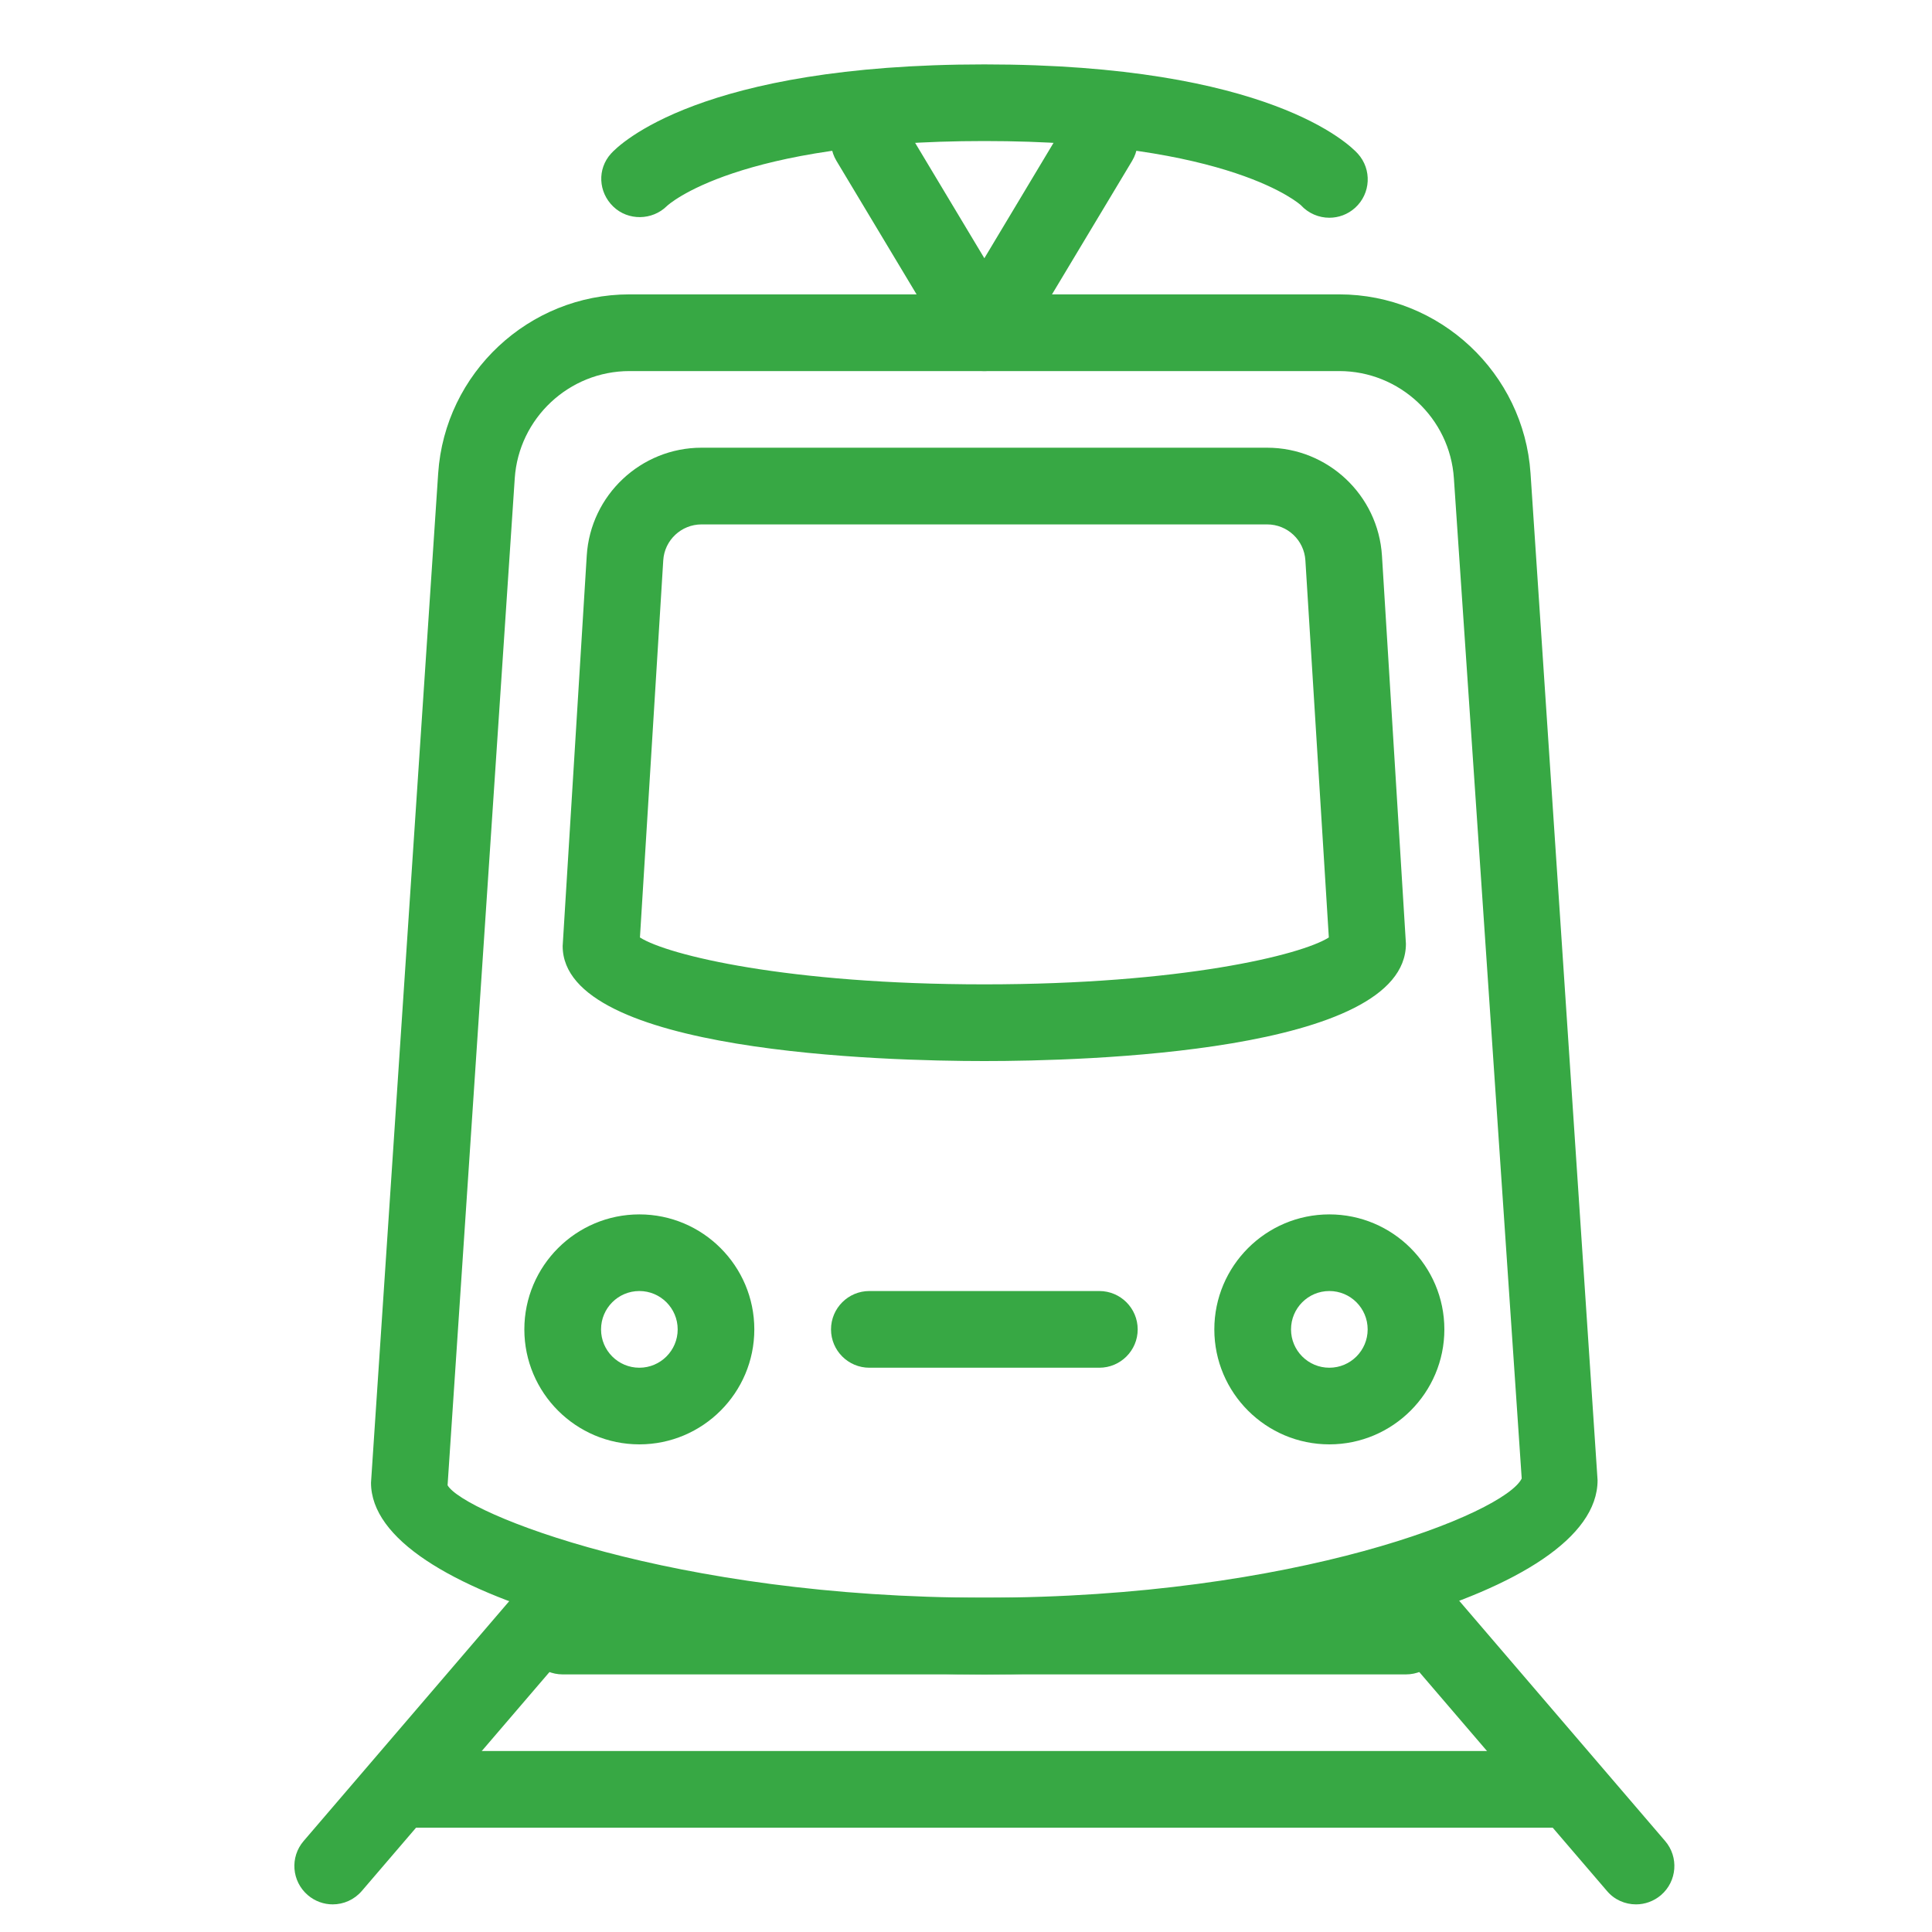
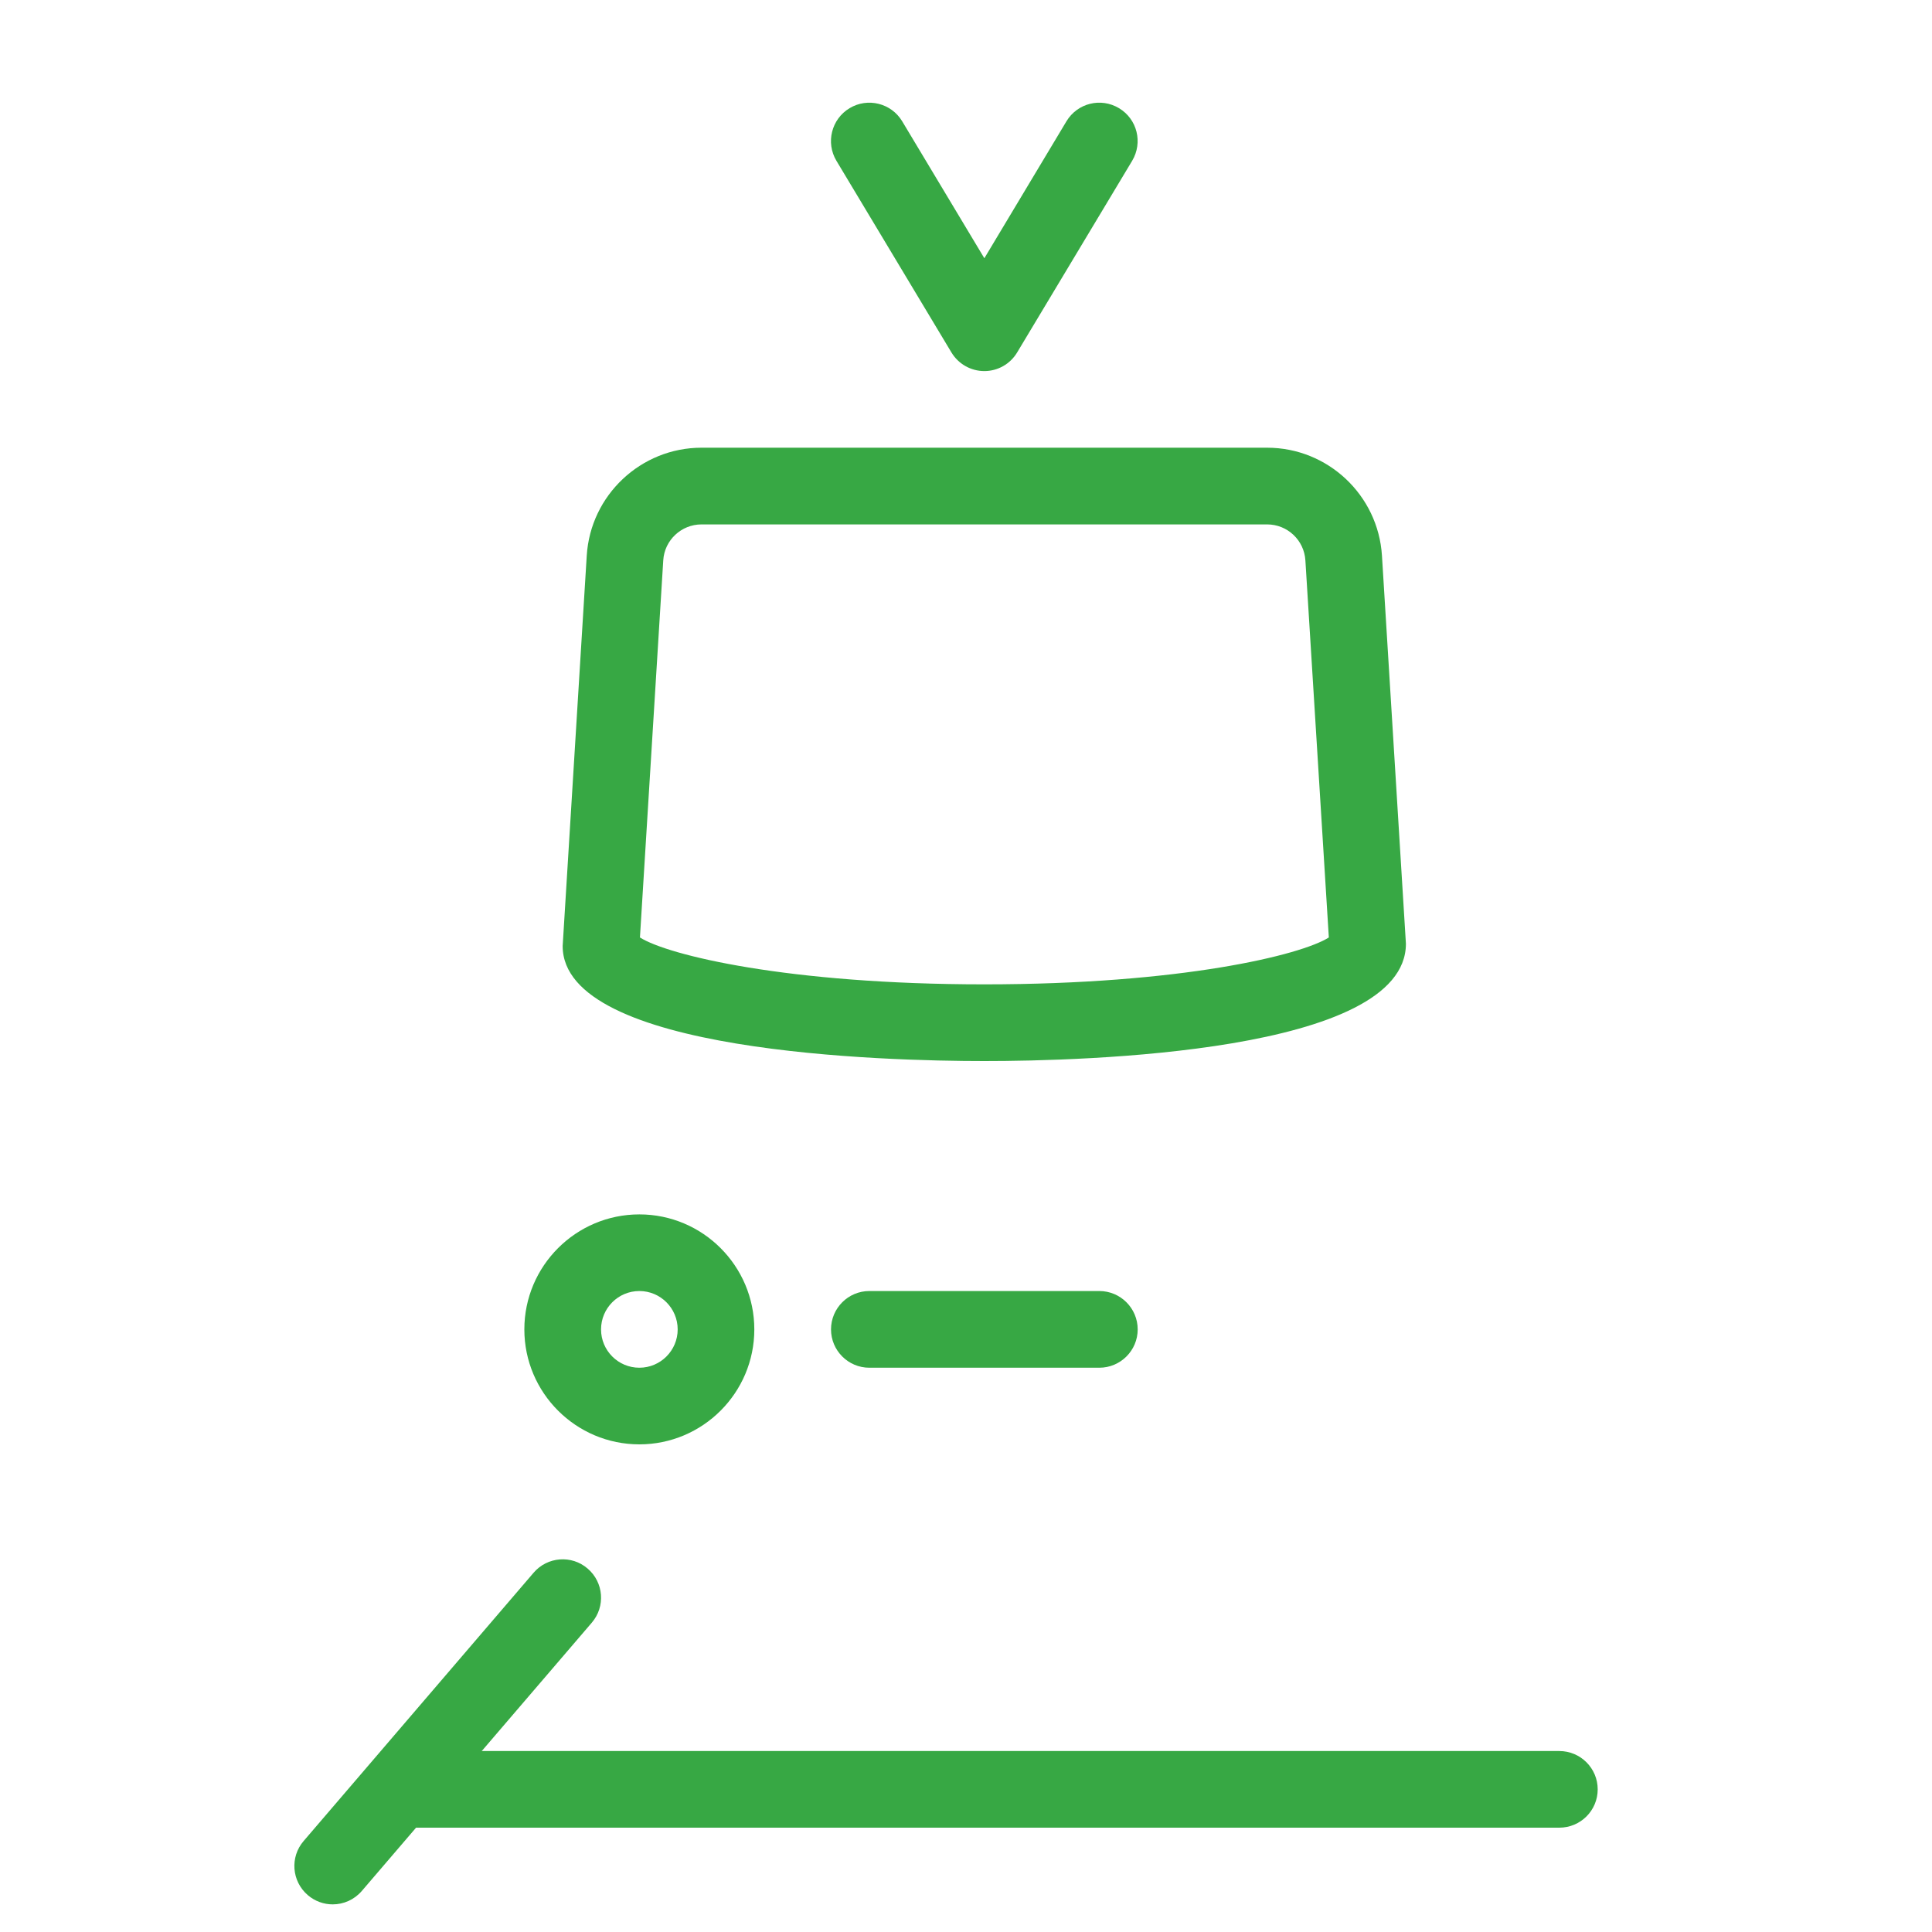
<svg xmlns="http://www.w3.org/2000/svg" width="30" height="30" viewBox="0 0 30 30" fill="none">
  <g clip-path="url(#clip0)">
    <path d="M21.459 8.628C21.4 7.688 20.618 6.952 19.676 6.952H10.893C9.953 6.952 9.169 7.688 9.111 8.628L8.737 14.69C8.737 16.347 13.749 16.476 15.285 16.476C16.82 16.476 21.832 16.347 21.831 14.654L21.459 8.628ZM15.285 15.285C12.234 15.285 10.369 14.832 9.937 14.557L10.299 8.701C10.318 8.388 10.579 8.143 10.893 8.143H19.676C19.991 8.143 20.251 8.388 20.27 8.702L20.634 14.557C20.203 14.831 18.338 15.285 15.285 15.285Z" fill="#37A844" />
    <path d="M9.928 18.857C8.943 18.857 8.142 19.658 8.142 20.643C8.142 21.627 8.943 22.428 9.928 22.428C10.912 22.428 11.713 21.627 11.713 20.643C11.713 19.658 10.912 18.857 9.928 18.857ZM9.928 21.238C9.599 21.238 9.333 20.971 9.333 20.643C9.333 20.314 9.599 20.047 9.928 20.047C10.256 20.047 10.523 20.314 10.523 20.643C10.523 20.971 10.256 21.238 9.928 21.238Z" fill="#37A844" />
-     <path d="M20.642 18.857C19.657 18.857 18.856 19.658 18.856 20.643C18.856 21.627 19.657 22.428 20.642 22.428C21.626 22.428 22.428 21.627 22.428 20.643C22.428 19.658 21.626 18.857 20.642 18.857ZM20.642 21.238C20.313 21.238 20.047 20.971 20.047 20.643C20.047 20.314 20.313 20.047 20.642 20.047C20.971 20.047 21.237 20.314 21.237 20.643C21.237 20.971 20.971 21.238 20.642 21.238Z" fill="#37A844" />
    <path d="M17.07 20.047H13.499C13.171 20.047 12.904 20.314 12.904 20.643C12.904 20.971 13.171 21.238 13.499 21.238H17.07C17.399 21.238 17.666 20.971 17.666 20.643C17.666 20.314 17.399 20.047 17.07 20.047Z" fill="#37A844" />
-     <path d="M21.084 2.386C20.955 2.244 19.699 1 15.285 1C10.871 1 9.615 2.244 9.487 2.386C9.272 2.624 9.29 2.983 9.522 3.207C9.753 3.431 10.128 3.424 10.356 3.199C10.367 3.188 11.434 2.19 15.285 2.19C19.13 2.19 20.199 3.186 20.2 3.186C20.318 3.315 20.48 3.381 20.642 3.381C20.785 3.381 20.928 3.33 21.042 3.227C21.286 3.006 21.305 2.63 21.084 2.386Z" fill="#37A844" />
    <path d="M17.376 1.68C17.094 1.51 16.73 1.601 16.56 1.883L15.285 4.01L14.009 1.883C13.84 1.602 13.474 1.51 13.192 1.68C12.911 1.849 12.819 2.214 12.988 2.497L14.774 5.473C14.882 5.652 15.075 5.762 15.285 5.762C15.494 5.762 15.687 5.652 15.794 5.473L17.58 2.497C17.749 2.214 17.659 1.849 17.376 1.68Z" fill="#37A844" />
-     <path d="M23.766 7.35C23.662 5.792 22.357 4.571 20.796 4.571H9.774C8.212 4.571 6.908 5.792 6.804 7.35L5.761 23.023C5.761 24.777 10.78 26 15.285 26C19.79 26 24.809 24.777 24.807 22.984L23.766 7.35ZM15.285 24.809C10.443 24.809 7.199 23.495 6.95 23.063L7.993 7.428C8.055 6.494 8.837 5.762 9.774 5.762H20.796C21.732 5.762 22.515 6.494 22.576 7.428L23.629 22.958C23.37 23.495 20.126 24.809 15.285 24.809Z" fill="#37A844" />
    <path d="M9.125 24.357C8.877 24.142 8.5 24.171 8.286 24.421L4.715 28.587C4.5 28.837 4.529 29.212 4.779 29.427C4.891 29.523 5.029 29.571 5.166 29.571C5.334 29.571 5.5 29.5 5.618 29.363L9.19 25.196C9.404 24.946 9.375 24.571 9.125 24.357Z" fill="#37A844" />
-     <path d="M25.856 28.587L22.285 24.421C22.07 24.171 21.695 24.142 21.445 24.357C21.195 24.571 21.167 24.947 21.381 25.196L24.953 29.363C25.069 29.501 25.236 29.571 25.404 29.571C25.541 29.571 25.679 29.523 25.792 29.427C26.042 29.212 26.07 28.836 25.856 28.587Z" fill="#37A844" />
    <path d="M24.213 27.19H6.356C6.028 27.19 5.761 27.457 5.761 27.785C5.761 28.114 6.028 28.38 6.356 28.38H24.213C24.542 28.38 24.809 28.114 24.809 27.785C24.809 27.457 24.542 27.19 24.213 27.19Z" fill="#37A844" />
-     <path d="M21.832 24.809H8.737C8.409 24.809 8.142 25.076 8.142 25.404C8.142 25.733 8.409 26 8.737 26H21.832C22.161 26 22.428 25.733 22.428 25.404C22.428 25.076 22.161 24.809 21.832 24.809Z" fill="#37A844" />
  </g>
  <defs>
    <clipPath id="clip0">
      <rect width="28.571" height="28.571" fill="white" transform="translate(1 1)" />
    </clipPath>
  </defs>
</svg>